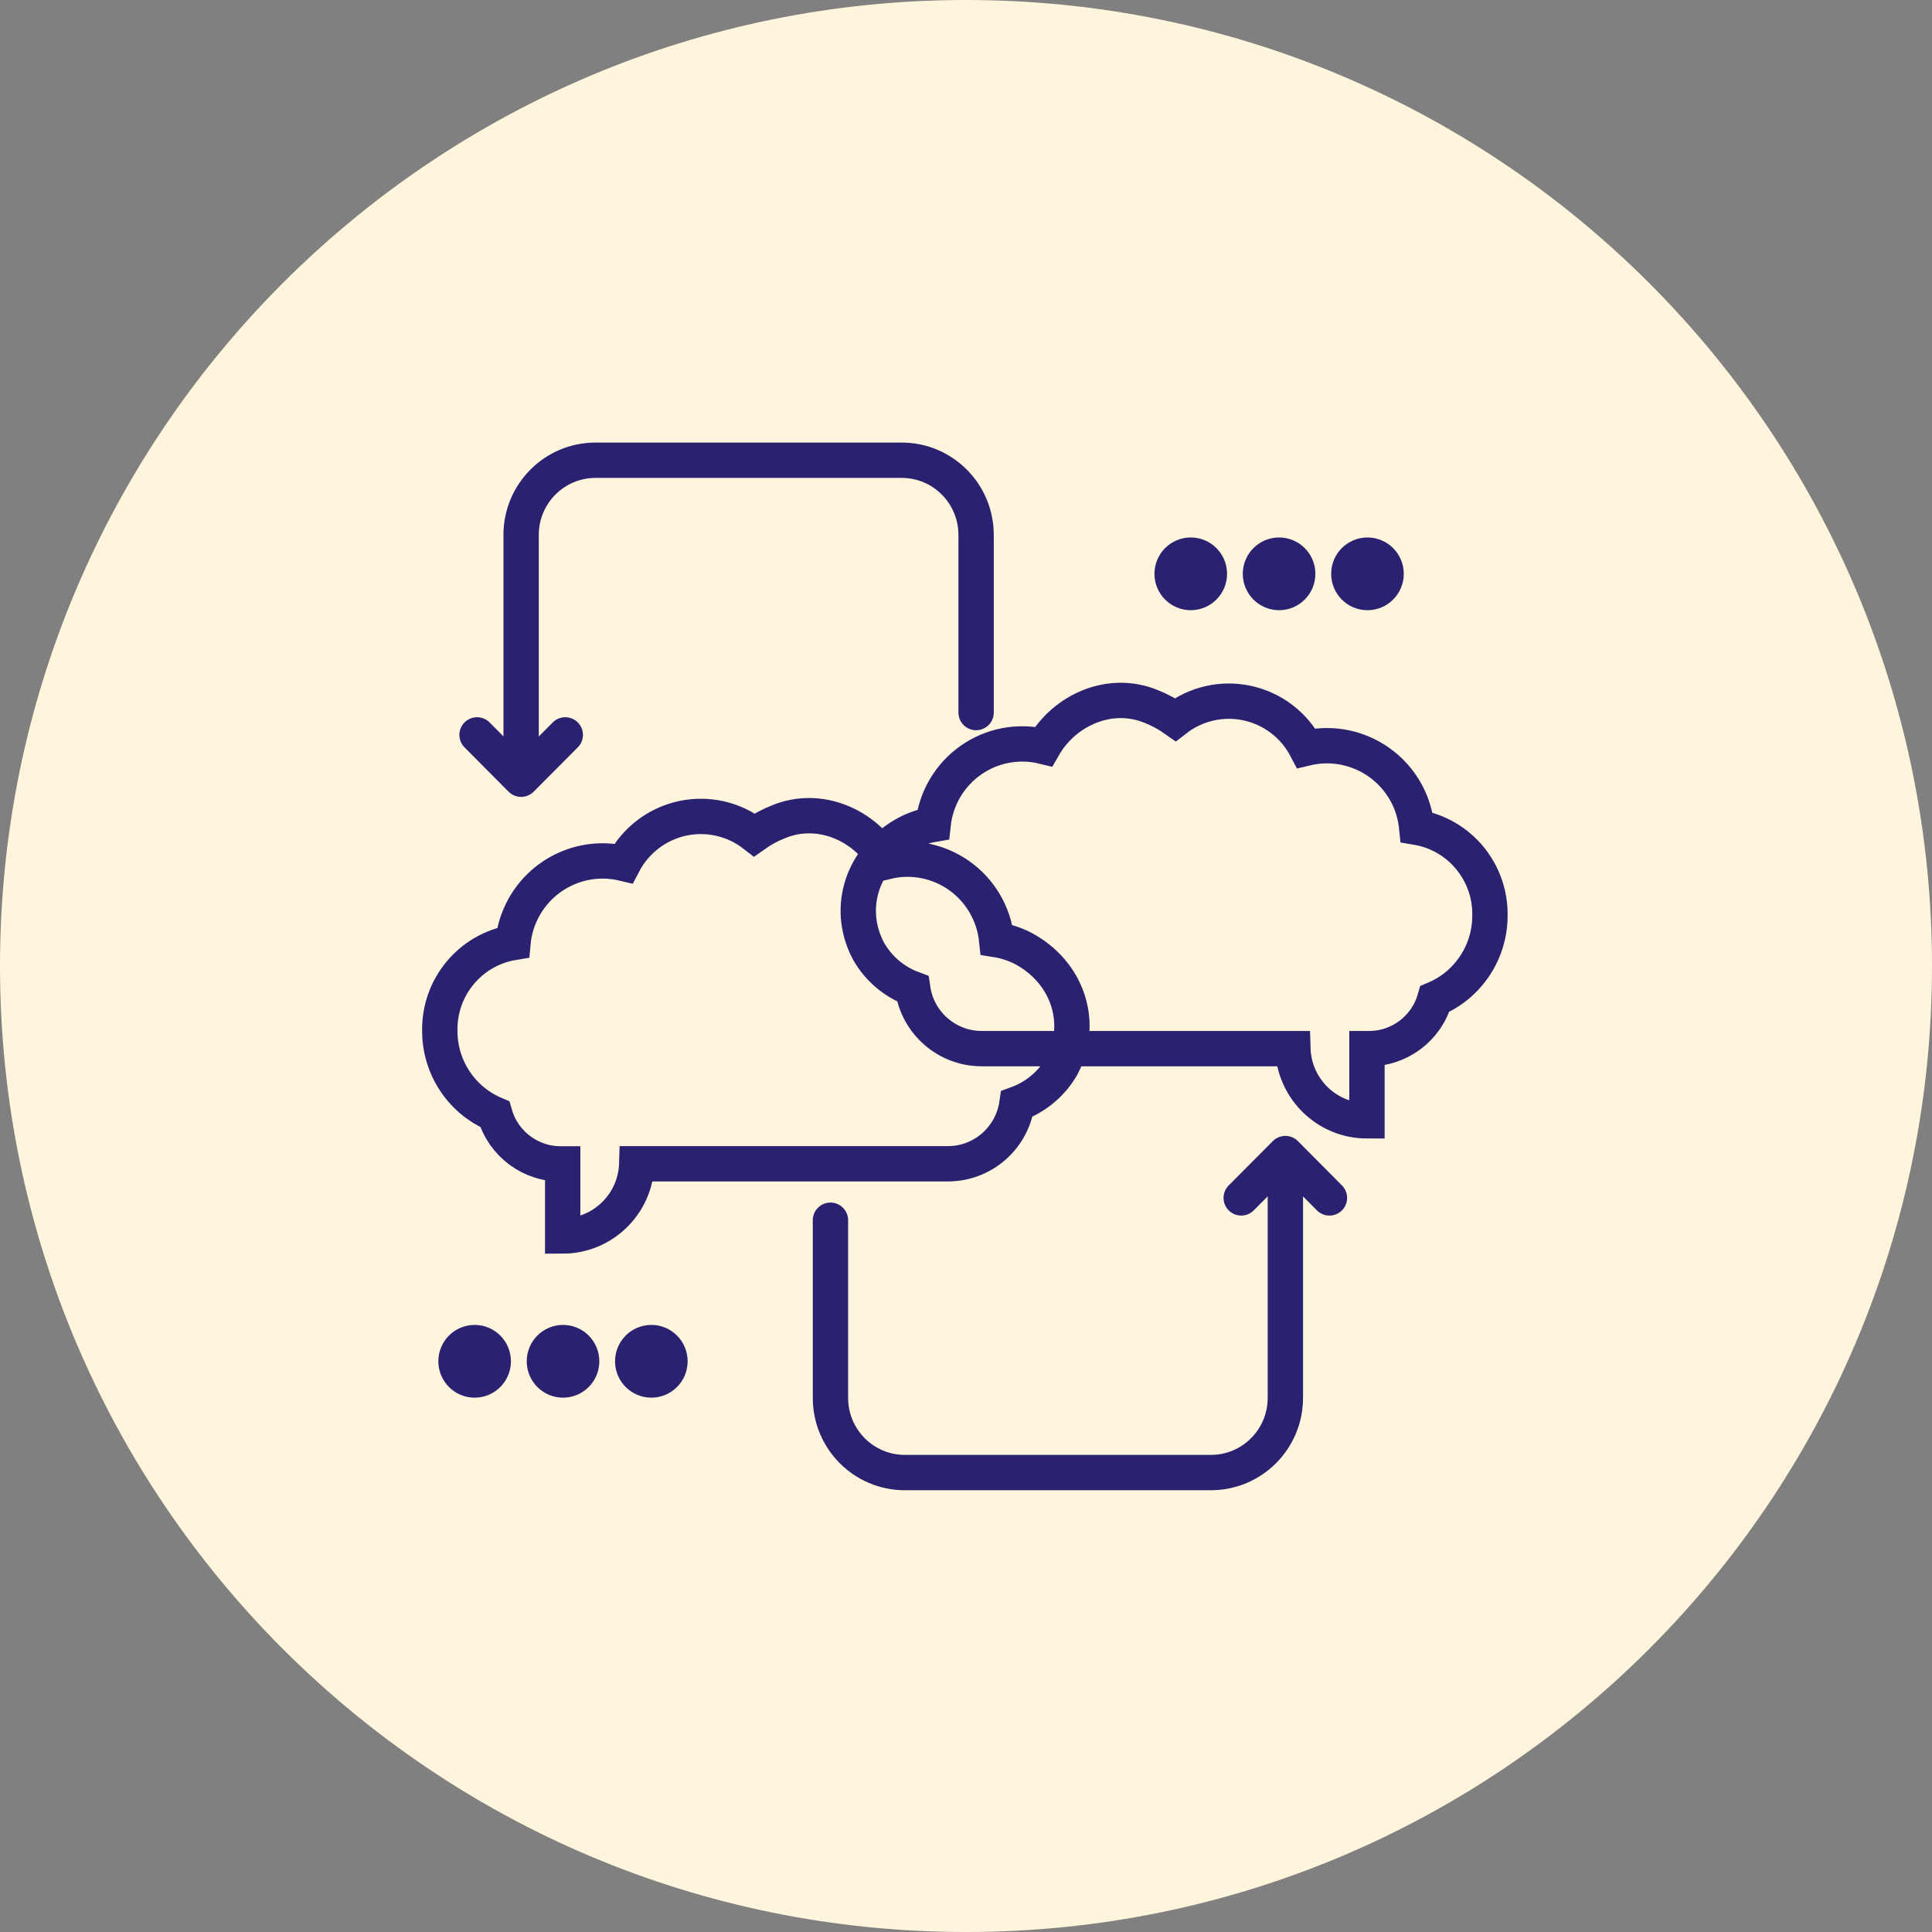
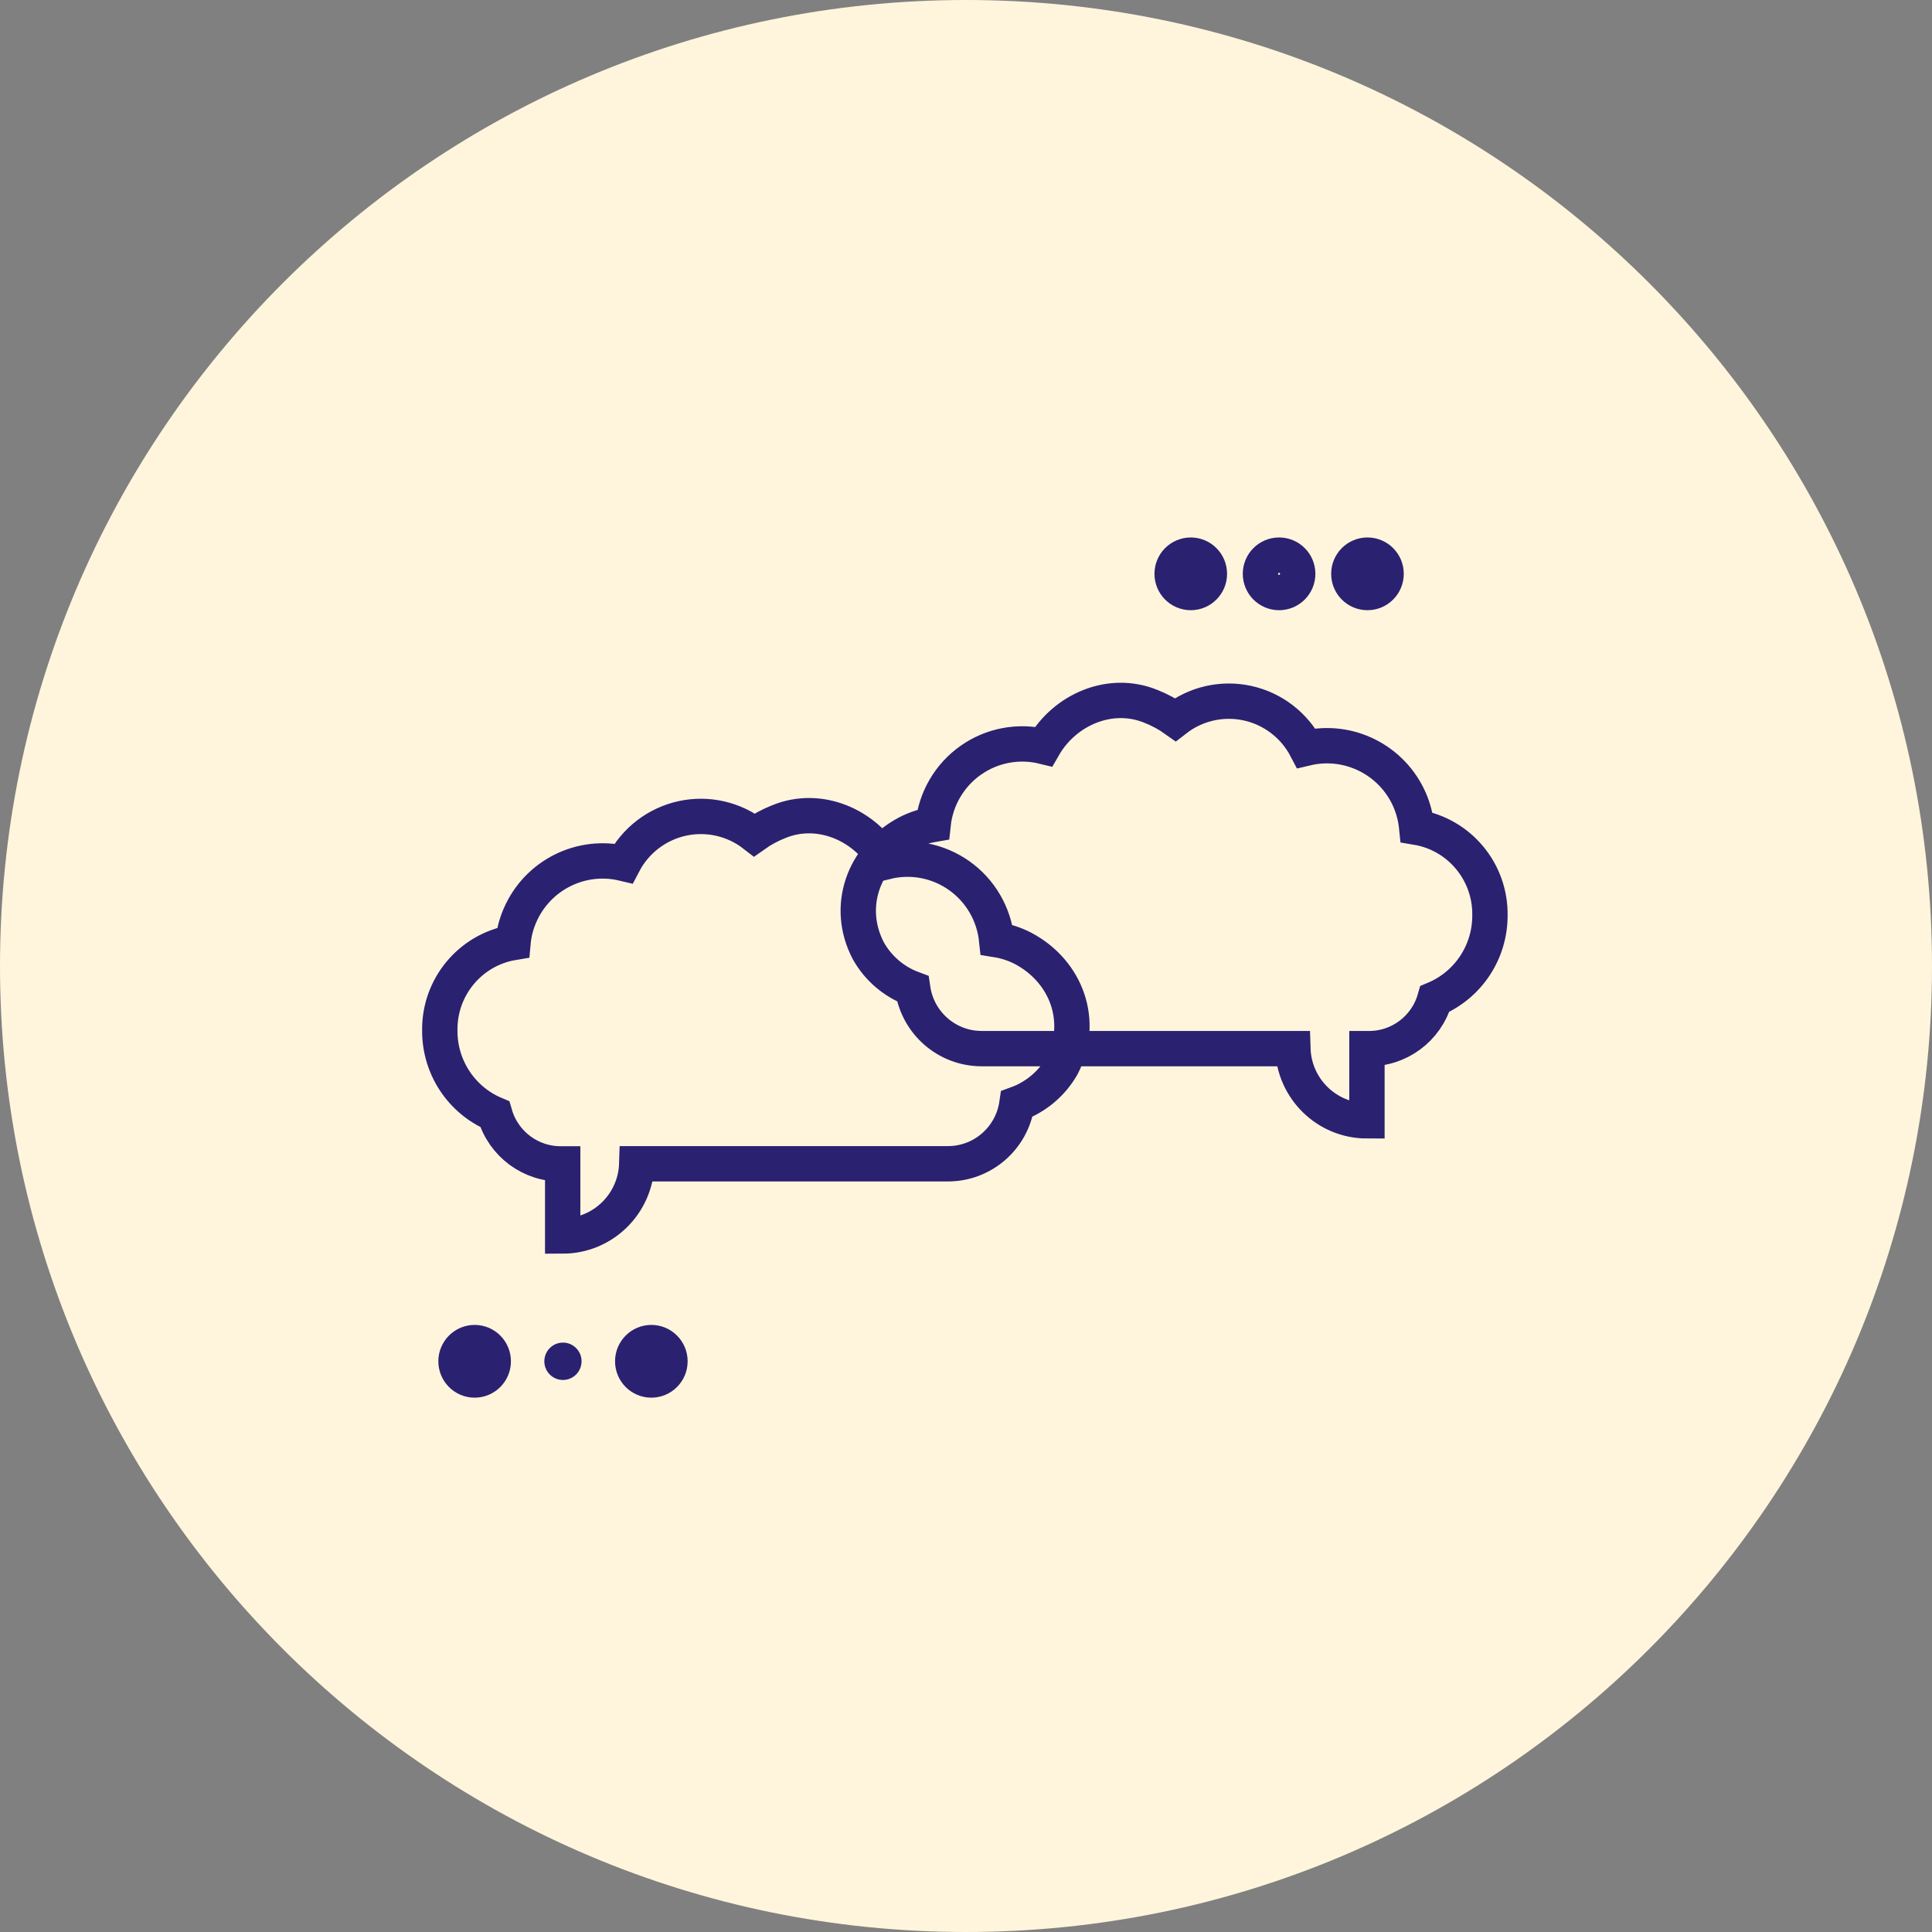
<svg xmlns="http://www.w3.org/2000/svg" width="164" height="164" viewBox="0 0 164 164" fill="none">
  <rect x="0" y="0" width="164" height="164" fill="#808080" stroke="none" />
  <path d="M82 164C127.287 164 164 127.287 164 82C164 36.713 127.287 0 82 0C36.713 0 0 36.713 0 82C0 127.287 36.713 164 82 164Z" fill="#FFF5DC" />
  <path fill-rule="evenodd" clip-rule="evenodd" d="M42.003 94.584C39.172 93.388 37.331 90.604 37.333 87.52C37.261 83.815 39.906 80.617 43.548 80.008C43.62 79.212 43.821 78.433 44.141 77.7C45.618 74.288 49.32 72.43 52.925 73.29C53.944 71.338 55.773 69.94 57.917 69.472C60.062 69.004 62.303 69.514 64.038 70.865C64.68 70.409 65.376 70.034 66.109 69.747C69.557 68.329 73.43 70.019 75.231 73.15C77.363 72.627 79.617 73.054 81.412 74.322C83.208 75.589 84.37 77.574 84.601 79.766C85.382 79.891 86.138 80.139 86.841 80.501C90.567 82.471 92.097 86.763 90.135 90.505C89.279 91.99 87.928 93.125 86.321 93.709C85.896 96.628 83.402 98.79 80.465 98.788H54.053C53.95 102.202 51.165 104.916 47.764 104.919V98.796H47.713C45.078 98.856 42.733 97.127 42.003 94.584ZM121.797 84.801C124.629 83.606 126.473 80.822 126.475 77.737C126.546 74.031 123.901 70.834 120.259 70.225C120.179 69.43 119.979 68.652 119.666 67.917C118.184 64.509 114.487 62.653 110.882 63.507C109.862 61.555 108.034 60.157 105.89 59.689C103.745 59.221 101.504 59.73 99.769 61.081C99.129 60.626 98.436 60.251 97.705 59.964C94.257 58.545 90.384 60.236 88.584 63.367C86.451 62.844 84.196 63.271 82.4 64.538C80.603 65.805 79.439 67.79 79.206 69.982C78.441 70.114 77.7 70.362 77.01 70.717C73.284 72.695 71.746 76.98 73.716 80.721C74.552 82.205 75.885 83.343 77.478 83.933C77.901 86.853 80.396 89.017 83.335 89.013H109.747C109.85 92.426 112.634 95.14 116.035 95.143V89.013H116.087C118.722 89.075 121.068 87.345 121.797 84.801Z" stroke="#2B2171" stroke-width="3" />
-   <path d="M47.984 62.382L44.236 66.146L40.495 62.382" stroke="#2B2171" stroke-width="3" stroke-linecap="round" stroke-linejoin="round" />
-   <path d="M109.11 100.031V118.664C109.106 122.164 106.279 125 102.792 125H76.804C73.319 125 70.494 122.163 70.494 118.664V103.581M105.362 101.685L109.11 97.921L112.851 101.685M44.235 64.036V45.403C44.239 41.902 47.067 39.067 50.553 39.067H76.541C80.027 39.067 82.854 41.902 82.858 45.403V60.486" stroke="#2B2171" stroke-width="3" stroke-linecap="round" stroke-linejoin="round" />
-   <path d="M102.661 48.71C102.661 49.352 102.275 49.931 101.684 50.177C101.094 50.423 100.413 50.287 99.961 49.833C99.509 49.379 99.374 48.696 99.618 48.103C99.863 47.509 100.44 47.123 101.079 47.123C101.953 47.123 102.661 47.833 102.661 48.71Z" fill="#2B2171" />
+   <path d="M102.661 48.71C102.661 49.352 102.275 49.931 101.684 50.177C101.094 50.423 100.413 50.287 99.961 49.833C99.509 49.379 99.374 48.696 99.618 48.103C101.953 47.123 102.661 47.833 102.661 48.71Z" fill="#2B2171" />
  <path d="M101.079 50.298C101.953 50.298 102.661 49.587 102.661 48.71C102.661 47.833 101.953 47.123 101.079 47.123C100.206 47.123 99.498 47.833 99.498 48.71C99.498 49.587 100.206 50.298 101.079 50.298Z" stroke="#2B2171" stroke-width="3" />
-   <path d="M110.158 48.71C110.158 49.587 109.45 50.298 108.576 50.298C107.703 50.298 106.995 49.587 106.995 48.71C106.995 47.833 107.703 47.123 108.576 47.123C109.45 47.123 110.158 47.833 110.158 48.71Z" fill="#2B2171" />
  <path d="M108.576 50.298C109.45 50.298 110.158 49.587 110.158 48.71C110.158 47.833 109.45 47.123 108.576 47.123C107.703 47.123 106.995 47.833 106.995 48.71C106.995 49.587 107.703 50.298 108.576 50.298Z" stroke="#2B2171" stroke-width="3" />
  <path d="M117.653 48.71C117.653 49.353 117.267 49.932 116.675 50.178C116.083 50.423 115.402 50.286 114.951 49.83C114.499 49.375 114.366 48.691 114.613 48.098C114.86 47.505 115.439 47.12 116.079 47.123C116.498 47.123 116.899 47.29 117.194 47.588C117.49 47.886 117.655 48.29 117.653 48.71Z" fill="#2B2171" />
  <path d="M116.079 50.298C116.953 50.298 117.661 49.587 117.661 48.71C117.661 47.833 116.953 47.123 116.079 47.123C115.206 47.123 114.498 47.833 114.498 48.71C114.498 49.587 115.206 50.298 116.079 50.298Z" stroke="#2B2171" stroke-width="3" />
  <path d="M41.871 115.555C41.871 116.197 41.486 116.776 40.895 117.022C40.304 117.268 39.624 117.132 39.172 116.678C38.72 116.224 38.585 115.541 38.829 114.947C39.074 114.354 39.651 113.967 40.29 113.967C41.164 113.967 41.871 114.678 41.871 115.555Z" fill="#2B2171" />
  <path d="M40.29 117.143C41.163 117.143 41.871 116.432 41.871 115.555C41.871 114.678 41.163 113.967 40.29 113.967C39.417 113.967 38.709 114.678 38.709 115.555C38.709 116.432 39.417 117.143 40.29 117.143Z" stroke="#2B2171" stroke-width="3" />
  <path d="M49.367 115.554C49.367 116.197 48.981 116.777 48.389 117.022C47.797 117.267 47.116 117.13 46.665 116.675C46.213 116.219 46.08 115.535 46.327 114.942C46.574 114.349 47.153 113.964 47.793 113.967C48.663 113.971 49.367 114.681 49.367 115.554Z" fill="#2B2171" />
-   <path d="M47.793 117.143C48.666 117.143 49.374 116.432 49.374 115.555C49.374 114.678 48.666 113.967 47.793 113.967C46.92 113.967 46.212 114.678 46.212 115.555C46.212 116.432 46.92 117.143 47.793 117.143Z" stroke="#2B2171" stroke-width="3" />
  <path d="M56.871 115.555C56.871 116.197 56.486 116.776 55.895 117.022C55.304 117.268 54.624 117.132 54.172 116.678C53.72 116.224 53.585 115.541 53.829 114.947C54.074 114.354 54.651 113.967 55.29 113.967C56.164 113.967 56.871 114.678 56.871 115.555Z" fill="#2B2171" />
  <path d="M55.29 117.143C56.163 117.143 56.871 116.432 56.871 115.555C56.871 114.678 56.163 113.967 55.29 113.967C54.417 113.967 53.709 114.678 53.709 115.555C53.709 116.432 54.417 117.143 55.29 117.143Z" stroke="#2B2171" stroke-width="3" />
</svg>